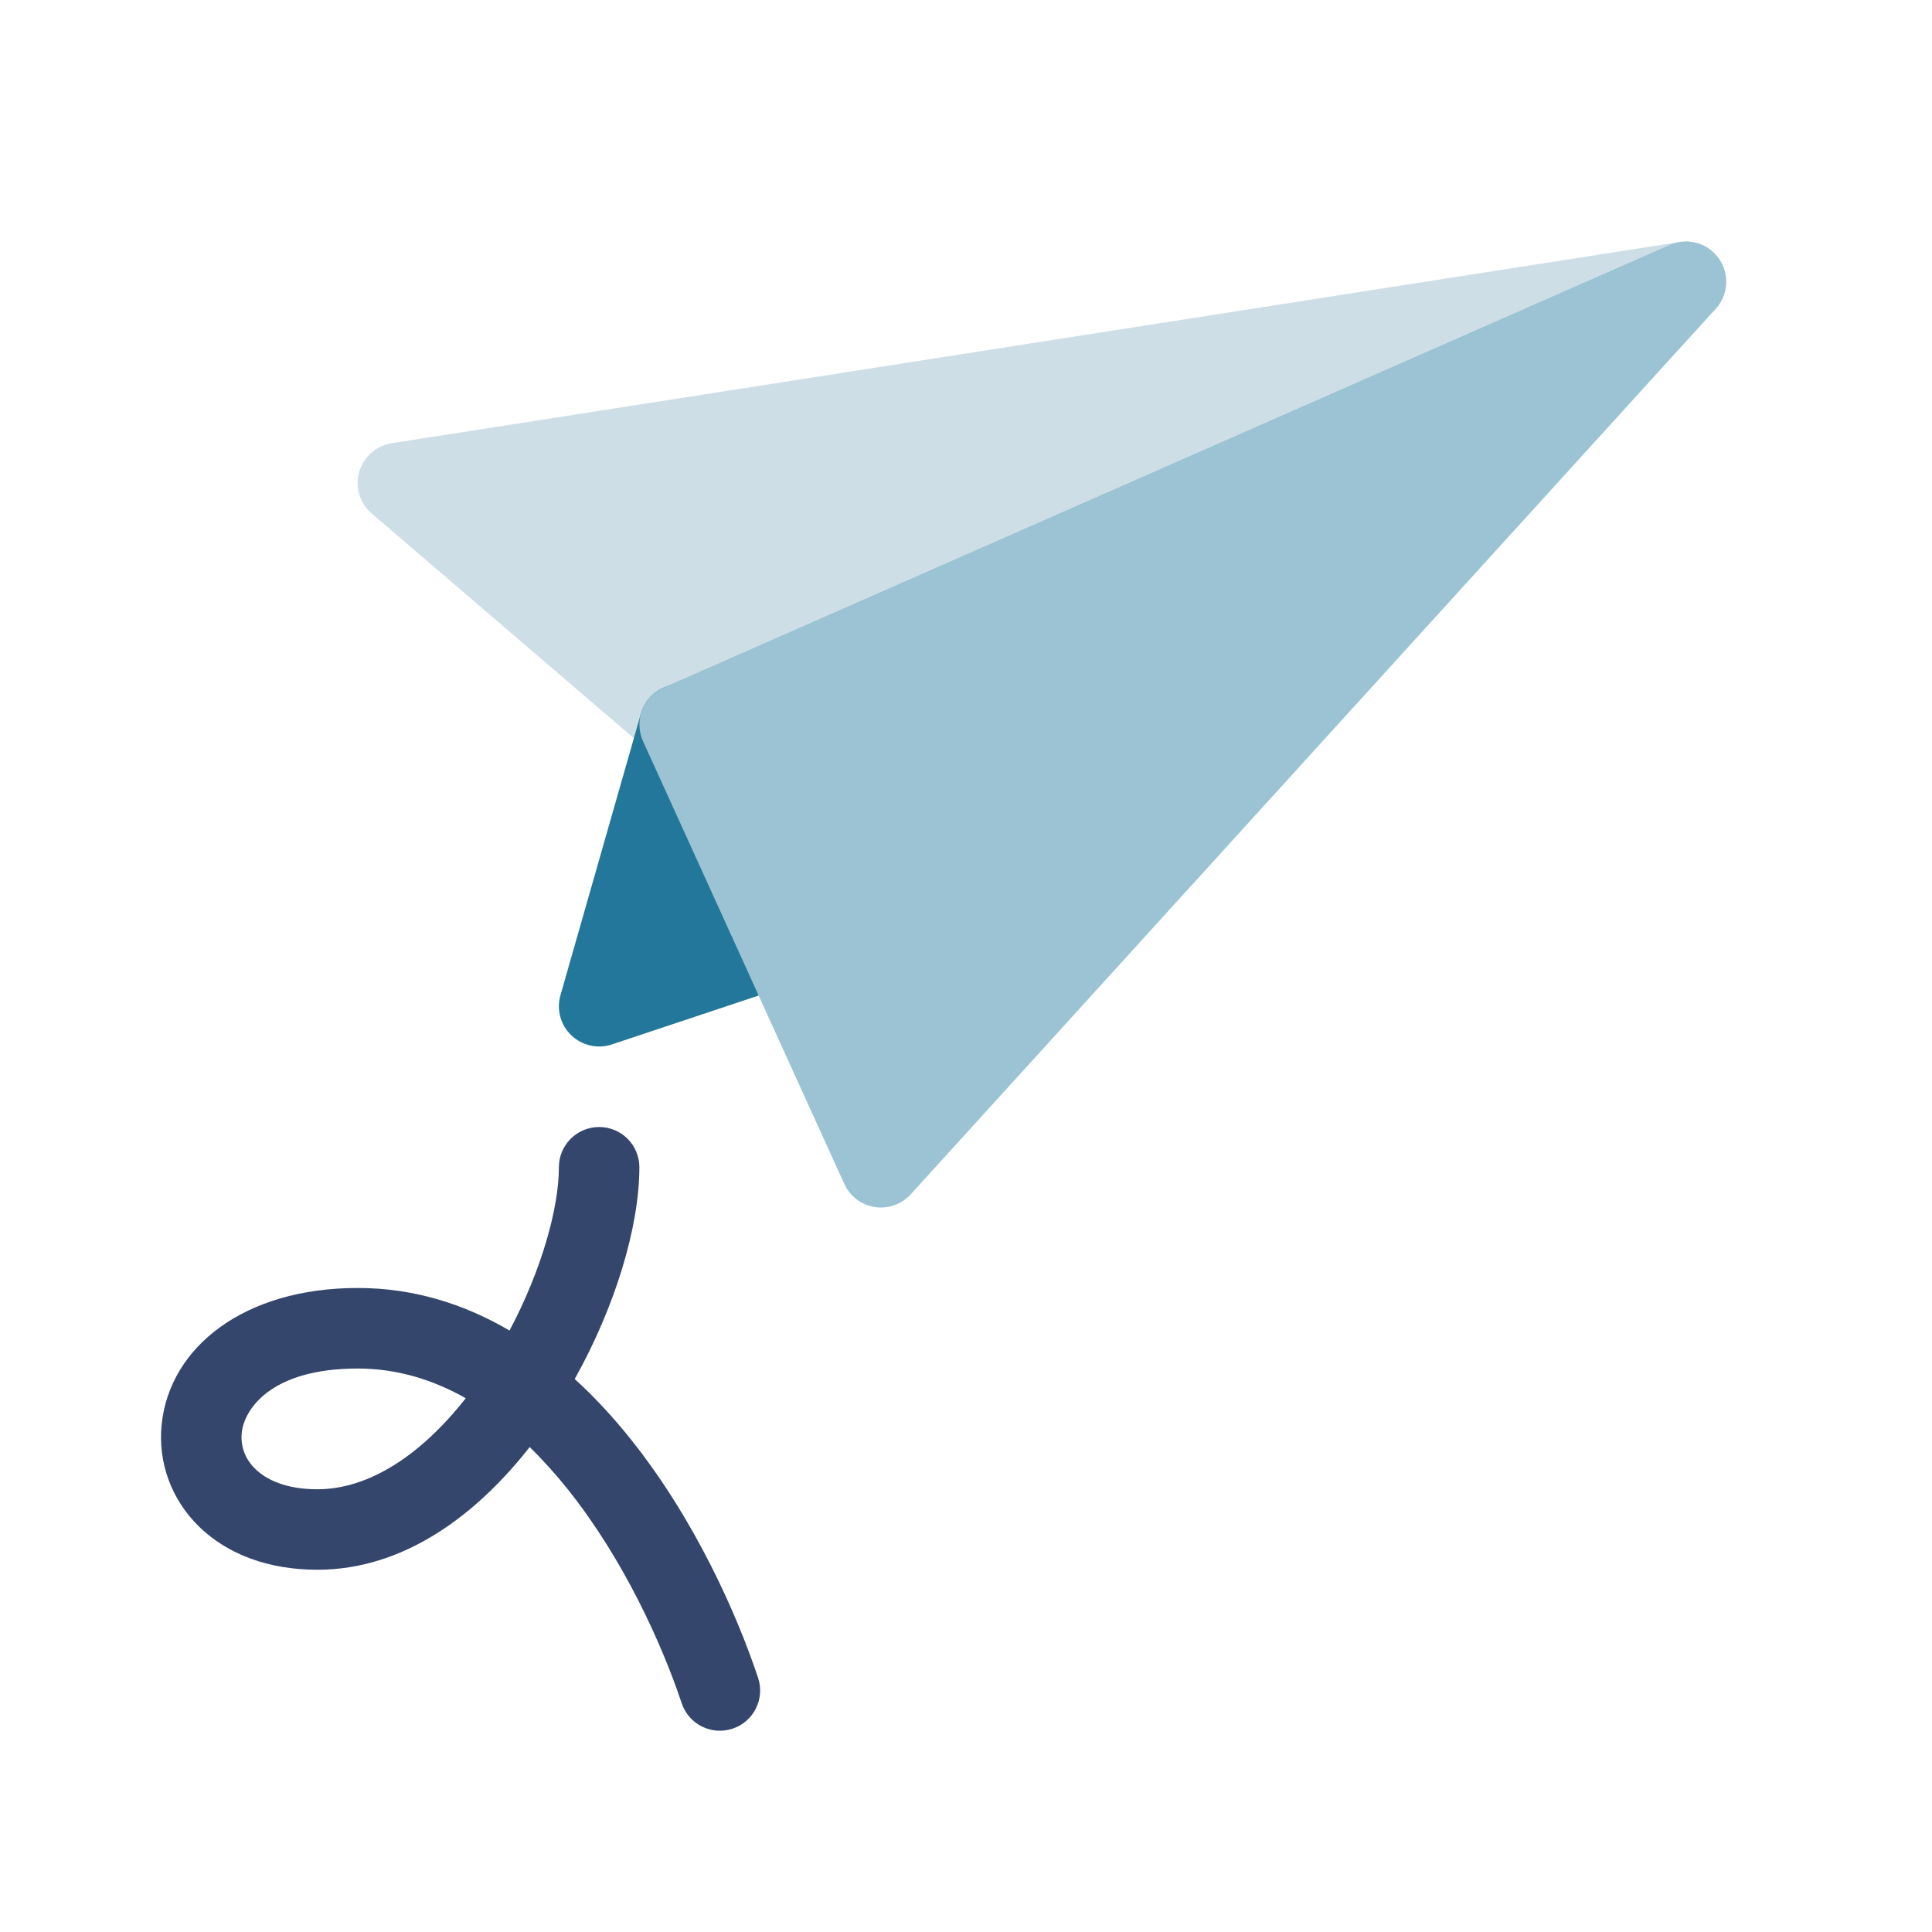
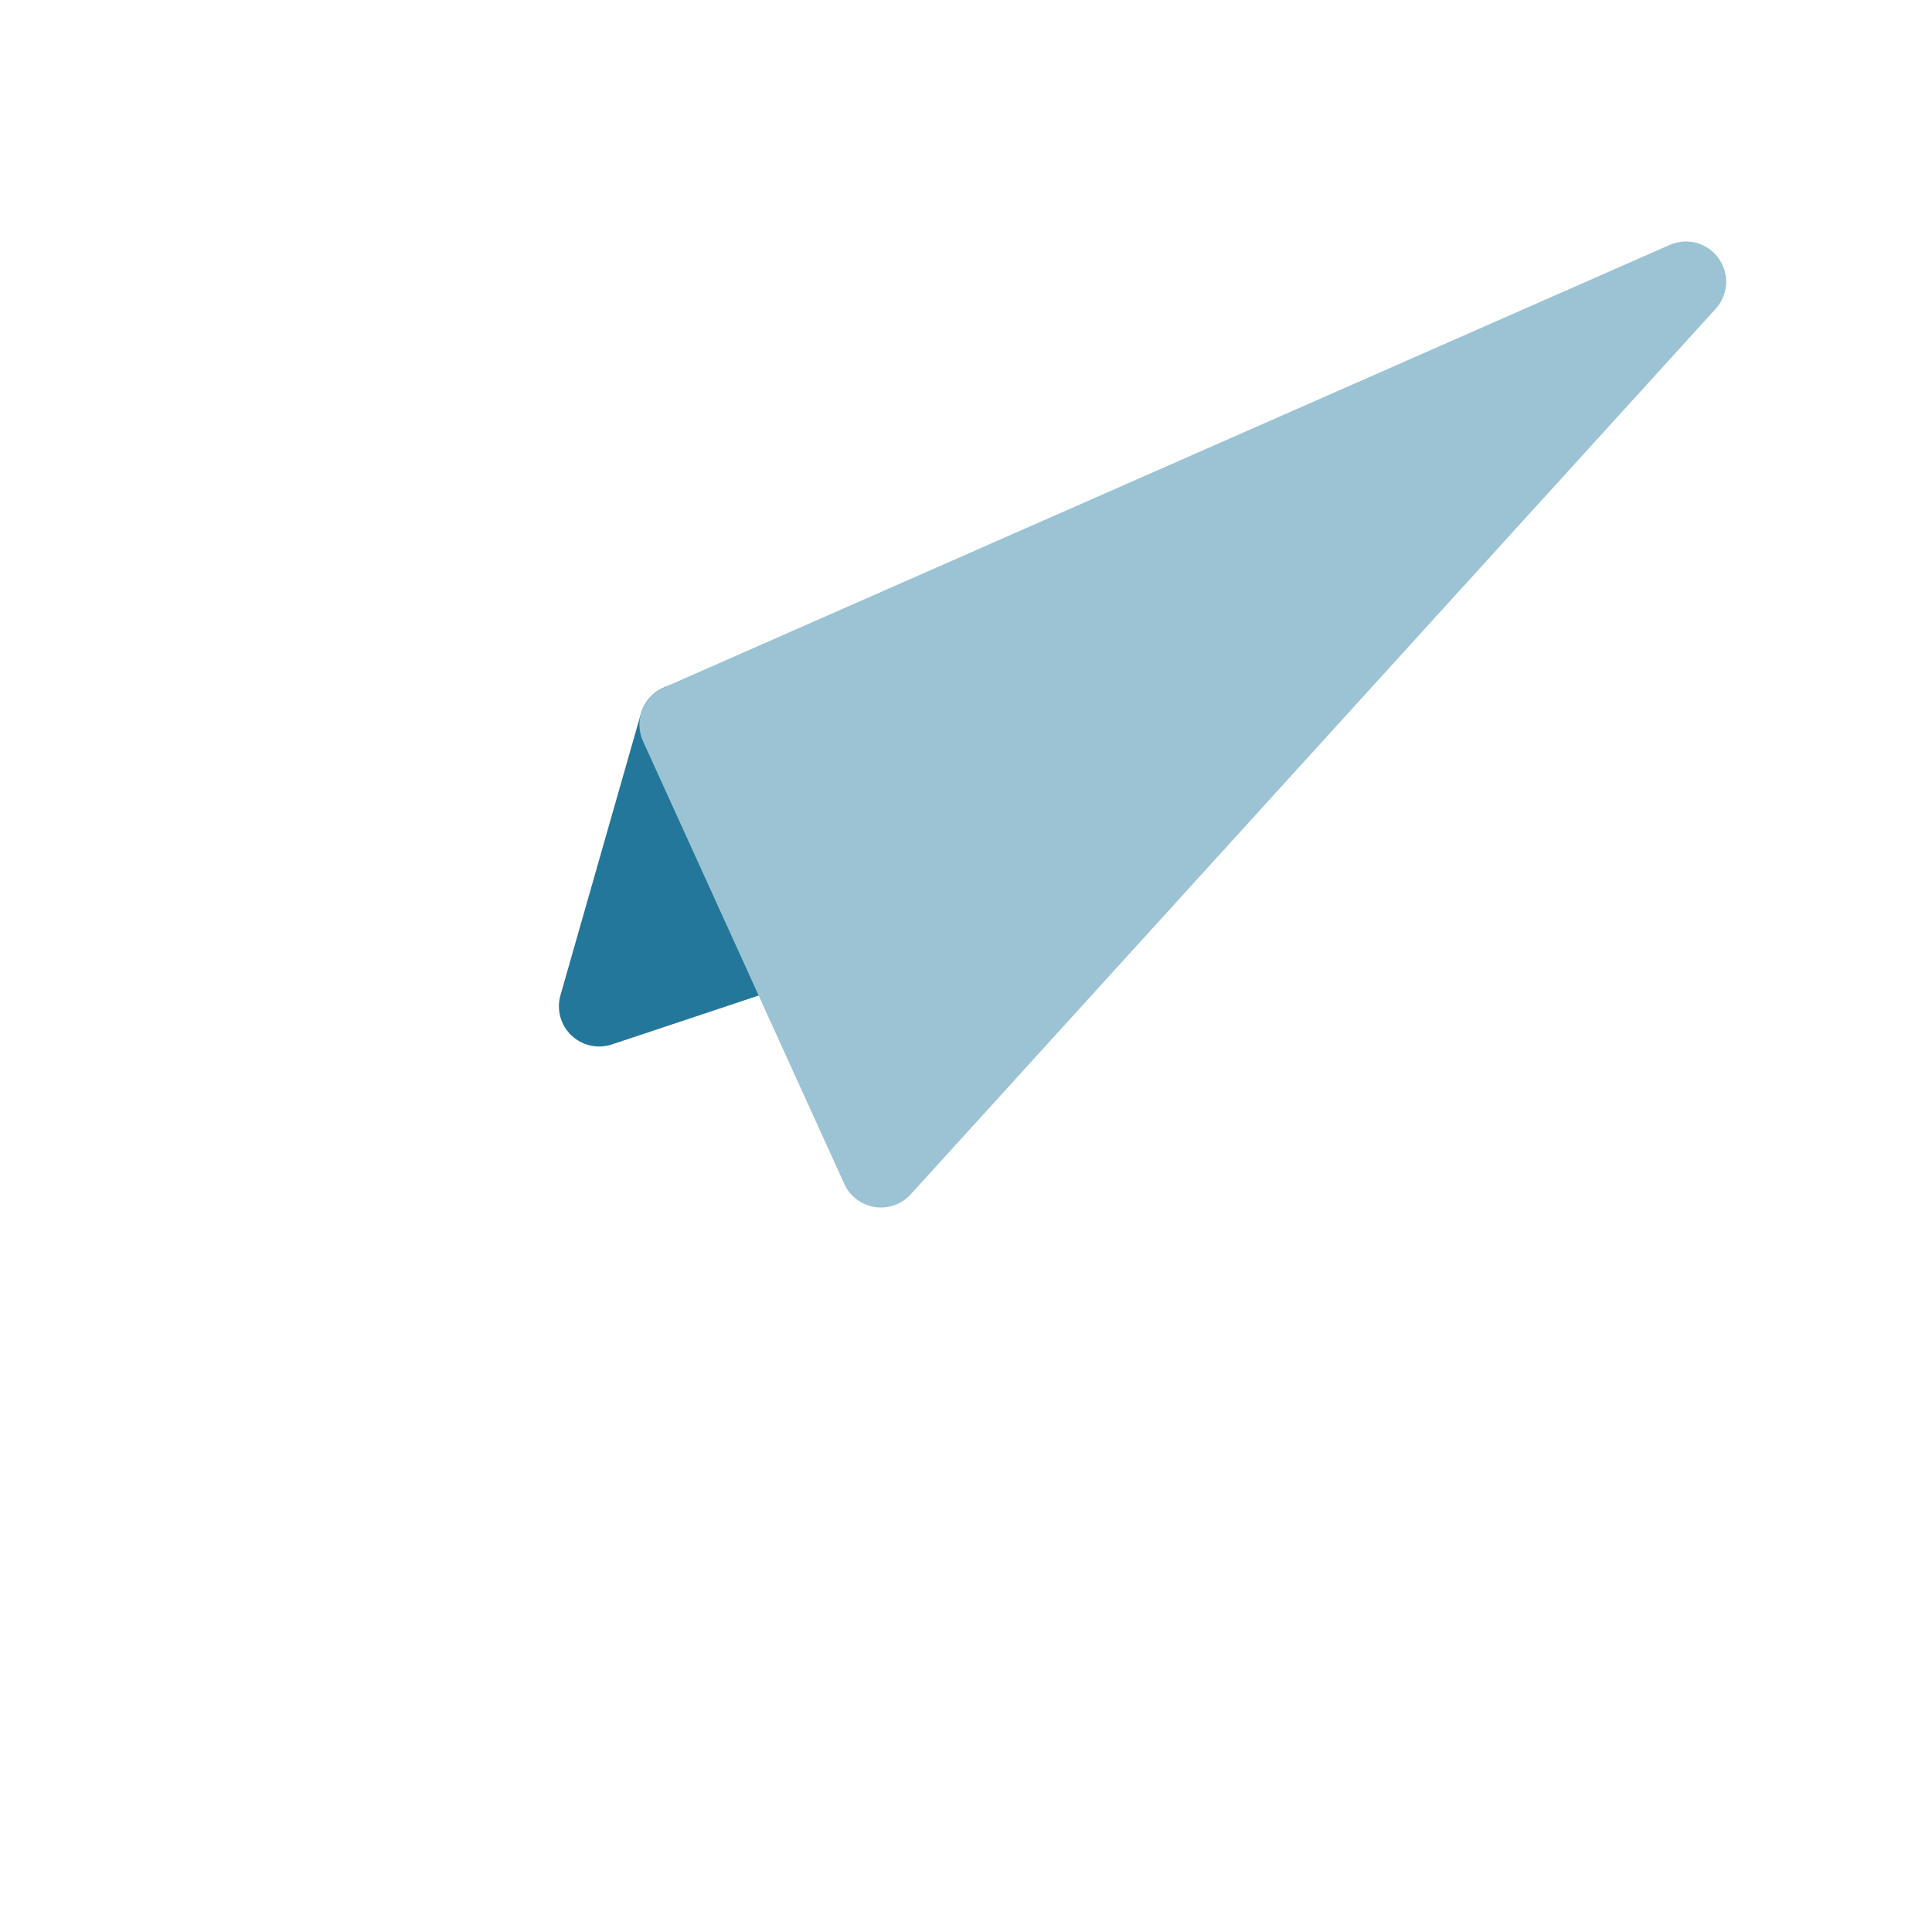
<svg xmlns="http://www.w3.org/2000/svg" width="32" height="32" viewBox="0 0 32 32">
  <g fill="none" fill-rule="evenodd">
-     <path fill="#CEDEE7" d="M28.564,4.479 C28.658,4.801 28.499,5.142 28.192,5.277 L11.526,12.61 C11.291,12.714 11.018,12.673 10.823,12.506 L6.157,8.506 C5.959,8.337 5.878,8.068 5.949,7.818 C6.02,7.568 6.231,7.382 6.488,7.341 L27.821,4.008 C28.152,3.956 28.47,4.158 28.564,4.479 Z" />
    <path fill="#23779A" d="M11.126,11.346 C11.37,11.297 11.622,11.389 11.778,11.584 L14.444,14.917 C14.581,15.087 14.625,15.313 14.563,15.522 C14.501,15.731 14.341,15.897 14.135,15.966 L10.135,17.299 C9.9,17.377 9.641,17.319 9.463,17.148 C9.284,16.977 9.215,16.721 9.283,16.484 L10.616,11.817 C10.685,11.577 10.881,11.396 11.126,11.346 Z" />
    <path fill="#9BC3D3" d="M28.465,4.277 C28.649,4.533 28.629,4.882 28.417,5.115 L15.084,19.782 C14.933,19.948 14.709,20.027 14.487,19.992 C14.266,19.957 14.076,19.813 13.984,19.609 L10.65,12.276 C10.577,12.114 10.571,11.929 10.634,11.762 C10.698,11.596 10.826,11.462 10.989,11.39 L27.655,4.057 C27.944,3.93 28.281,4.022 28.465,4.277 Z" />
-     <path fill="#34466B" d="M9.924,18.667 C10.292,18.667 10.59,18.965 10.59,19.333 C10.59,20.327 10.184,21.652 9.519,22.841 C9.858,23.149 10.166,23.486 10.444,23.834 C11.508,25.163 12.207,26.741 12.556,27.789 C12.672,28.139 12.484,28.516 12.134,28.632 C11.785,28.749 11.408,28.56 11.291,28.211 C10.974,27.259 10.339,25.837 9.403,24.666 C9.203,24.416 8.993,24.182 8.773,23.968 C7.91,25.069 6.709,26 5.257,26 C4.45,26 3.773,25.746 3.304,25.292 C2.835,24.838 2.615,24.22 2.677,23.6 C2.806,22.31 4.046,21.333 5.924,21.333 C6.867,21.333 7.705,21.607 8.439,22.038 C8.968,21.043 9.257,20.01 9.257,19.333 C9.257,18.965 9.555,18.667 9.924,18.667 Z M7.714,23.159 C7.164,22.847 6.567,22.667 5.924,22.667 C4.468,22.667 4.041,23.357 4.004,23.733 C3.982,23.947 4.054,24.162 4.231,24.333 C4.408,24.504 4.73,24.667 5.257,24.667 C6.119,24.667 6.982,24.091 7.714,23.159 Z" />
  </g>
</svg>